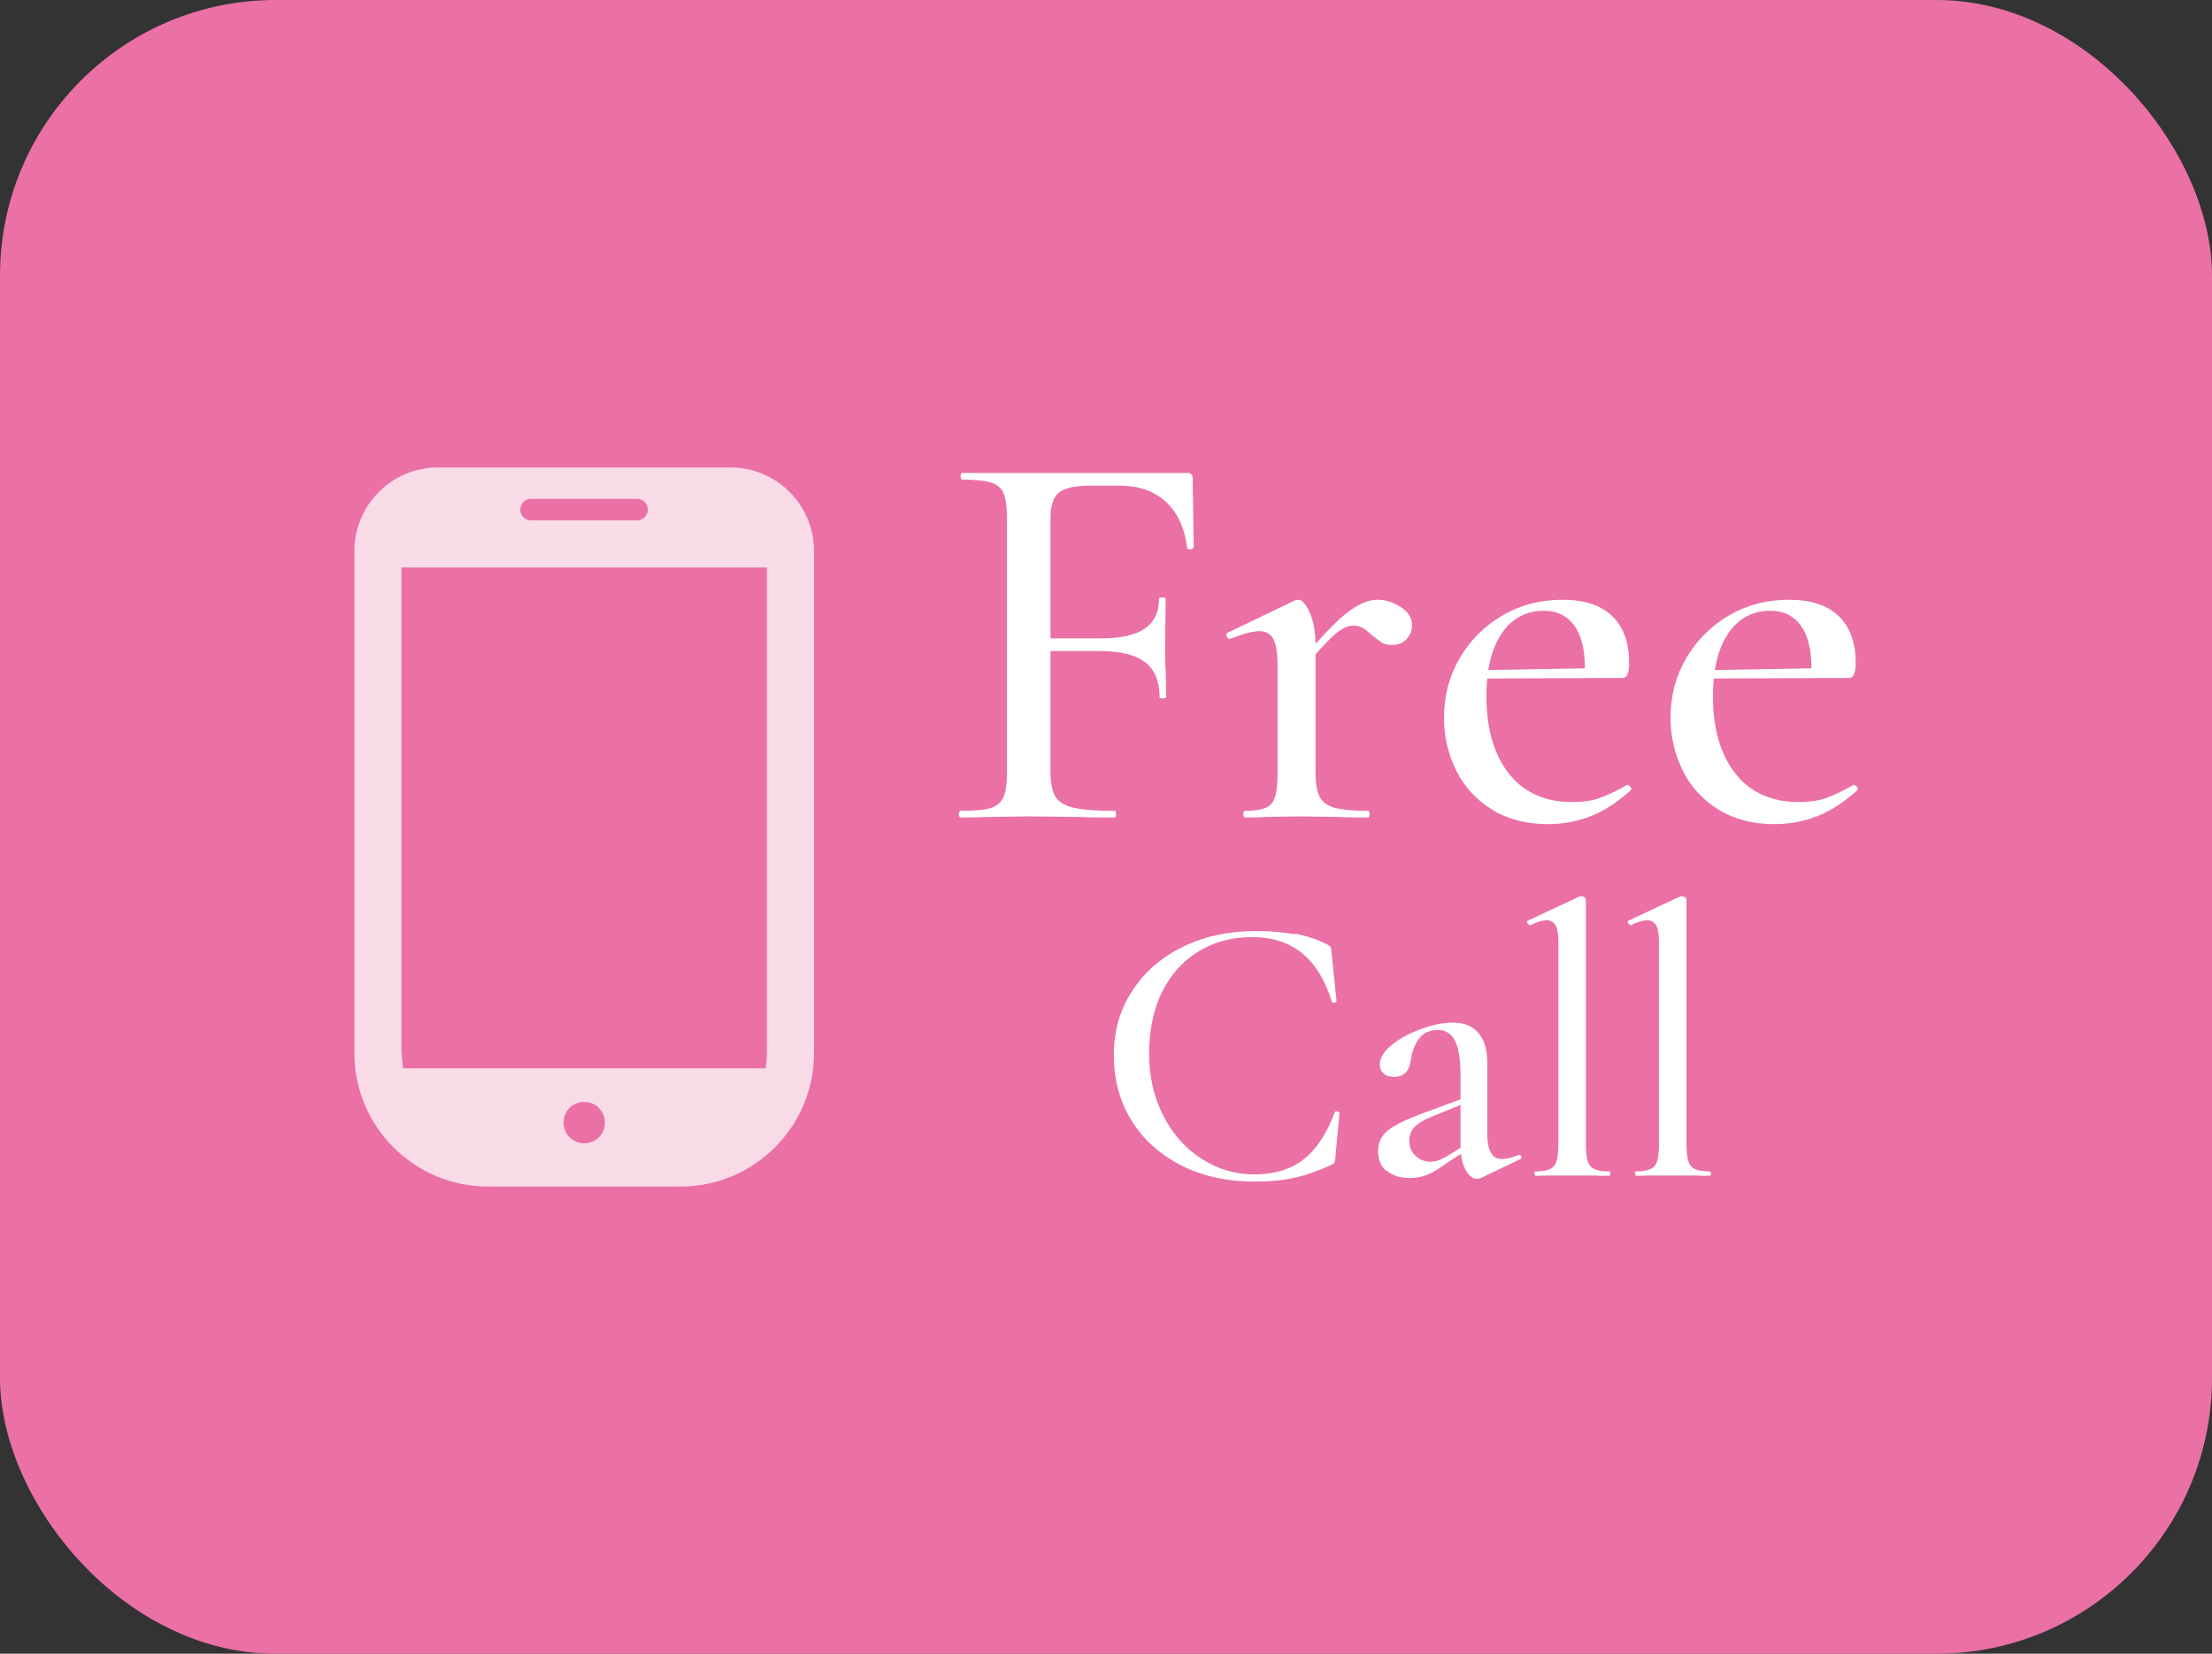
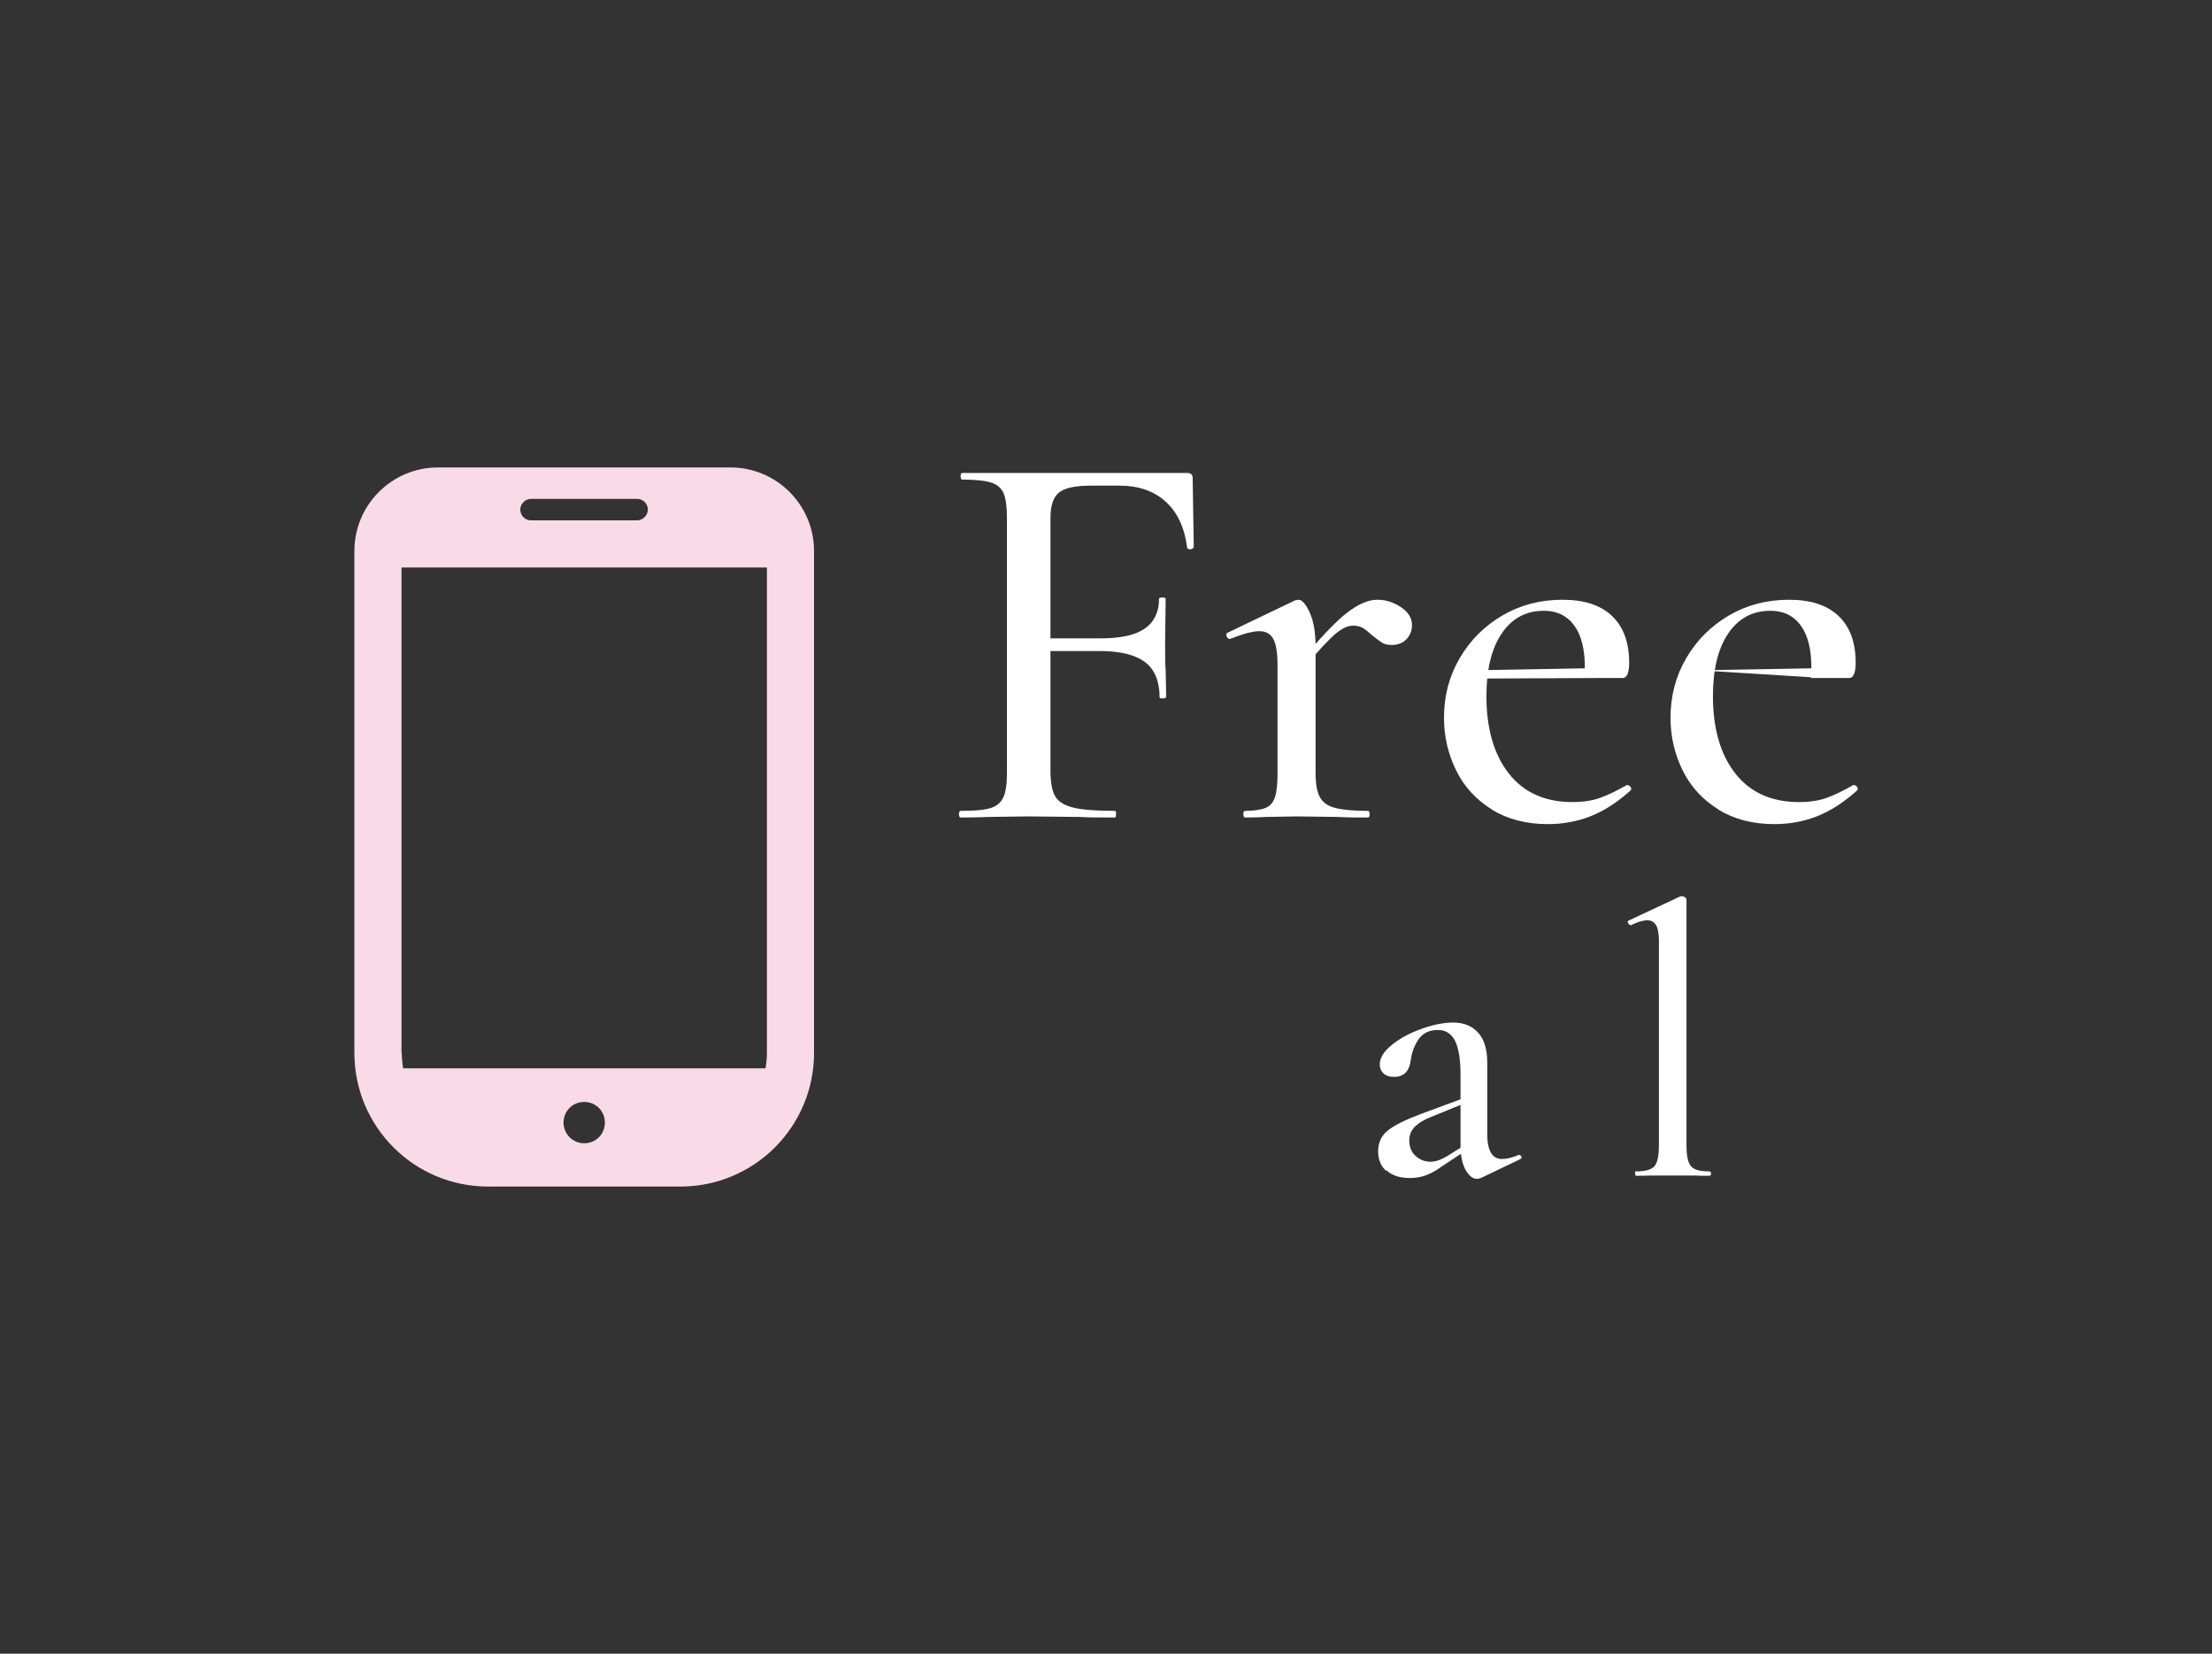
<svg xmlns="http://www.w3.org/2000/svg" id="_レイヤー_2" data-name="レイヤー 2" viewBox="0 0 80.27 60">
  <rect x="0" y="0" width="80.27" height="60" fill="#333333" stroke="none" />
  <defs>
    <style>
      .cls-1 {
        fill: #f9dbe8;
      }

      .cls-2 {
        fill: #ea70a6;
      }

      .cls-3 {
        fill: #fff;
      }
    </style>
  </defs>
  <g id="_オブジェクト" data-name="オブジェクト">
    <g>
-       <rect class="cls-2" x="0" y="0" width="80.27" height="60" rx="10" ry="10" />
      <g>
        <path class="cls-1" d="M26.51,16.96h-10.62c-1.67,0-3.03,1.36-3.03,3.03v18.21c0,2.68,2.17,4.85,4.85,4.85h6.98c2.68,0,4.85-2.17,4.85-4.85v-18.21c0-1.67-1.36-3.03-3.03-3.03ZM21.2,41.48c-.41,0-.75-.33-.75-.75s.33-.75.75-.75.75.33.75.75-.33.75-.75.75ZM19.27,18.1h3.85c.22,0,.39.18.39.39s-.18.39-.39.39h-3.85c-.22,0-.39-.18-.39-.39s.18-.39.39-.39ZM14.57,38.19v-17.6h13.26v17.6c0,.2-.02.39-.05.57h-13.15c-.03-.19-.05-.38-.05-.57Z" />
        <g>
          <path class="cls-3" d="M34.8,29.54c0-.08.02-.12.06-.12.49,0,.85-.03,1.08-.1.23-.07.38-.2.47-.39.09-.19.13-.49.13-.89v-9.26c0-.4-.04-.69-.12-.88-.08-.19-.23-.32-.45-.39-.22-.07-.57-.11-1.05-.11-.04,0-.06-.04-.06-.12s.02-.12.06-.12h8.16c.13,0,.2.06.2.18l.04,2.52s-.04.06-.11.07c-.07,0-.12-.01-.13-.05-.09-.73-.35-1.29-.78-1.68-.43-.39-.99-.58-1.68-.58h-1.02c-.57,0-.96.08-1.17.25-.21.17-.31.48-.31.93v9.16c0,.43.06.74.17.93.11.19.33.33.65.41.32.08.83.12,1.52.12.03,0,.04.04.04.12s-.01.12-.04.12c-.55,0-.97,0-1.28-.02l-1.88-.02-1.4.02c-.25.01-.6.02-1.04.02-.04,0-.06-.04-.06-.12ZM41.56,24.03c-.35-.27-.9-.41-1.66-.41h-2.54v-.46h2.6c.72,0,1.25-.12,1.59-.36.34-.24.51-.6.51-1.08,0-.03.04-.04.12-.04s.12.01.12.04l-.02,1.68c0,.4,0,.7.02.9l.02,1s-.04.04-.12.04-.12-.01-.12-.04c0-.57-.17-1-.52-1.27Z" />
          <path class="cls-3" d="M45.12,29.54c0-.08.02-.12.06-.12.33,0,.58-.04.75-.11.17-.07.28-.21.34-.4.06-.19.09-.48.09-.87v-3.9c0-.44-.05-.76-.15-.95-.1-.19-.27-.29-.51-.29-.23,0-.58.09-1.06.28h-.04s-.07-.03-.09-.1c-.02-.07,0-.11.03-.12l2.46-1.18.12-.02c.13,0,.27.16.41.47.14.31.21.72.21,1.23v4.58c0,.39.05.68.15.87.1.19.28.33.55.4.27.07.67.11,1.2.11.04,0,.06.04.06.12s-.02.12-.06.12c-.44,0-.79,0-1.06-.02l-1.52-.02-1.12.02c-.19.01-.44.02-.76.02-.04,0-.06-.04-.06-.12ZM48.87,22.24c.41-.32.78-.48,1.11-.48.31,0,.59.09.86.27.27.18.4.4.4.65,0,.2-.07.37-.2.51-.13.14-.31.21-.54.21-.15,0-.27-.03-.36-.09-.09-.06-.21-.15-.36-.27-.13-.12-.24-.21-.33-.26-.09-.05-.2-.08-.35-.08-.19,0-.4.1-.63.29-.23.19-.62.61-1.17,1.25l-.12-.22c.72-.87,1.28-1.46,1.69-1.78Z" />
          <path class="cls-3" d="M54.14,29.37c-.57-.35-1.01-.83-1.3-1.42-.29-.59-.44-1.23-.44-1.91,0-.79.19-1.51.57-2.16.38-.65.9-1.17,1.55-1.55.65-.38,1.38-.57,2.18-.57s1.39.2,1.8.59c.41.39.62.96.62,1.69,0,.37-.08.56-.24.56h-1.38c.05-.79-.05-1.39-.31-1.81-.26-.42-.65-.63-1.17-.63-.65,0-1.16.28-1.53.83-.37.55-.55,1.31-.55,2.27,0,1.17.27,2.11.81,2.8.54.69,1.31,1.04,2.31,1.04.39,0,.72-.05,1-.15.28-.1.61-.26.98-.47h.02s.08.02.11.07c.03.05.04.09,0,.13-.48.43-.96.74-1.44.93s-1,.29-1.56.29c-.79,0-1.47-.18-2.04-.53ZM53.46,24.32l4.48-.08v.36l-4.46.02-.02-.3Z" />
-           <path class="cls-3" d="M62.36,29.37c-.57-.35-1.01-.83-1.3-1.42-.29-.59-.44-1.23-.44-1.91,0-.79.19-1.51.57-2.16.38-.65.9-1.17,1.55-1.55.65-.38,1.38-.57,2.18-.57s1.39.2,1.8.59c.41.39.62.96.62,1.69,0,.37-.08.56-.24.56h-1.38c.05-.79-.05-1.39-.31-1.81-.26-.42-.65-.63-1.17-.63-.65,0-1.16.28-1.53.83-.37.55-.55,1.31-.55,2.27,0,1.17.27,2.11.81,2.8.54.69,1.31,1.04,2.31,1.04.39,0,.72-.05,1-.15.28-.1.61-.26.98-.47h.02s.08.02.11.07c.03.05.04.09,0,.13-.48.43-.96.74-1.44.93s-1,.29-1.56.29c-.79,0-1.47-.18-2.04-.53ZM61.68,24.32l4.48-.08v.36l-4.46.02-.02-.3Z" />
-           <path class="cls-3" d="M46.98,33.87c.42.08.81.21,1.17.39.06.03.11.06.13.09.02.03.03.1.04.22l.18,1.75s-.03.05-.08.06c-.05,0-.08,0-.09-.04-.48-1.56-1.44-2.34-2.88-2.34-.74,0-1.39.17-1.96.52-.57.35-1.01.84-1.32,1.47-.31.63-.47,1.38-.47,2.23s.17,1.58.51,2.25c.34.67.8,1.19,1.39,1.57.58.38,1.23.57,1.92.57s1.33-.18,1.79-.55c.47-.37.84-.94,1.13-1.71,0-.02.03-.03.07-.03.02,0,.04,0,.06.02s.04.03.04.03l-.15,1.6c0,.11-.02.18-.04.21-.02.03-.07.06-.14.1-.47.21-.92.37-1.34.46s-.9.13-1.41.13c-.99,0-1.87-.19-2.65-.58-.77-.39-1.38-.93-1.81-1.62-.43-.69-.65-1.48-.65-2.38s.22-1.66.67-2.34c.44-.69,1.06-1.22,1.84-1.6.78-.38,1.66-.57,2.63-.57.54,0,1.02.04,1.43.12Z" />
+           <path class="cls-3" d="M62.36,29.37c-.57-.35-1.01-.83-1.3-1.42-.29-.59-.44-1.23-.44-1.91,0-.79.19-1.51.57-2.16.38-.65.9-1.17,1.55-1.55.65-.38,1.38-.57,2.18-.57s1.39.2,1.8.59c.41.39.62.96.62,1.69,0,.37-.08.56-.24.56h-1.38c.05-.79-.05-1.39-.31-1.81-.26-.42-.65-.63-1.17-.63-.65,0-1.16.28-1.53.83-.37.55-.55,1.31-.55,2.27,0,1.17.27,2.11.81,2.8.54.69,1.31,1.04,2.31,1.04.39,0,.72-.05,1-.15.28-.1.61-.26.98-.47h.02s.08.02.11.07c.03.05.04.09,0,.13-.48.43-.96.74-1.44.93s-1,.29-1.56.29c-.79,0-1.47-.18-2.04-.53ZM61.68,24.32l4.48-.08v.36Z" />
          <path class="cls-3" d="M50.3,42.48c-.2-.18-.29-.42-.29-.71,0-.32.12-.57.36-.76.24-.19.63-.38,1.18-.59l1.6-.59.04.18-1.27.52c-.24.09-.43.21-.57.34-.14.14-.21.31-.21.51,0,.22.07.41.22.55.15.14.33.22.55.22.18,0,.38-.07.6-.2l.83-.52.03.2-1.02.67c-.21.16-.42.27-.6.34-.19.07-.38.1-.59.1-.36,0-.64-.09-.84-.27ZM53.59,42.77c-.15,0-.28-.11-.41-.33-.12-.22-.18-.52-.18-.89v-2.56c0-.56-.07-.97-.2-1.23-.14-.26-.34-.39-.61-.39-.32,0-.55.11-.7.32-.15.21-.25.46-.29.74-.05.43-.25.64-.6.64-.18,0-.31-.04-.4-.13s-.13-.19-.13-.32c0-.24.15-.48.45-.72s.66-.43,1.09-.58c.42-.15.8-.22,1.13-.22.39,0,.69.13.91.38s.32.61.32,1.08v2.58c0,.61.18.91.53.91.18,0,.38-.05.62-.15h.01s.06.02.08.06c.01.04,0,.07-.03.09l-1.44.69s-.08.03-.13.03Z" />
-           <path class="cls-3" d="M55.68,42.58c0-.06,0-.08.03-.08.34,0,.57-.06.68-.19s.16-.39.16-.78v-7.2c.01-.34-.02-.58-.08-.72-.07-.14-.18-.22-.34-.22s-.36.06-.6.18h-.01s-.07-.03-.09-.08c-.02-.05-.02-.08.02-.09l1.88-.88h.06s.06,0,.1.03c.04.03.06.06.06.1v8.88c0,.39.05.65.16.78s.33.19.67.19c.04,0,.06.03.06.08s-.02.08-.06.08c-.21,0-.39,0-.52-.01h-.81s-.78,0-.78,0c-.13,0-.31.01-.55.01-.02,0-.03-.03-.03-.08Z" />
          <path class="cls-3" d="M59.33,42.58c0-.06,0-.08.03-.08.34,0,.57-.06.68-.19s.16-.39.16-.78v-7.2c.01-.34-.02-.58-.08-.72-.07-.14-.18-.22-.34-.22s-.36.06-.6.18h-.01s-.07-.03-.09-.08c-.02-.05-.02-.08.02-.09l1.88-.88h.06s.06,0,.1.03c.04.03.06.06.06.1v8.88c0,.39.05.65.16.78s.33.19.67.19c.04,0,.06.03.06.08s-.02.08-.06.08c-.21,0-.39,0-.52-.01h-.81s-.78,0-.78,0c-.13,0-.31.01-.55.01-.02,0-.03-.03-.03-.08Z" />
        </g>
      </g>
    </g>
  </g>
</svg>